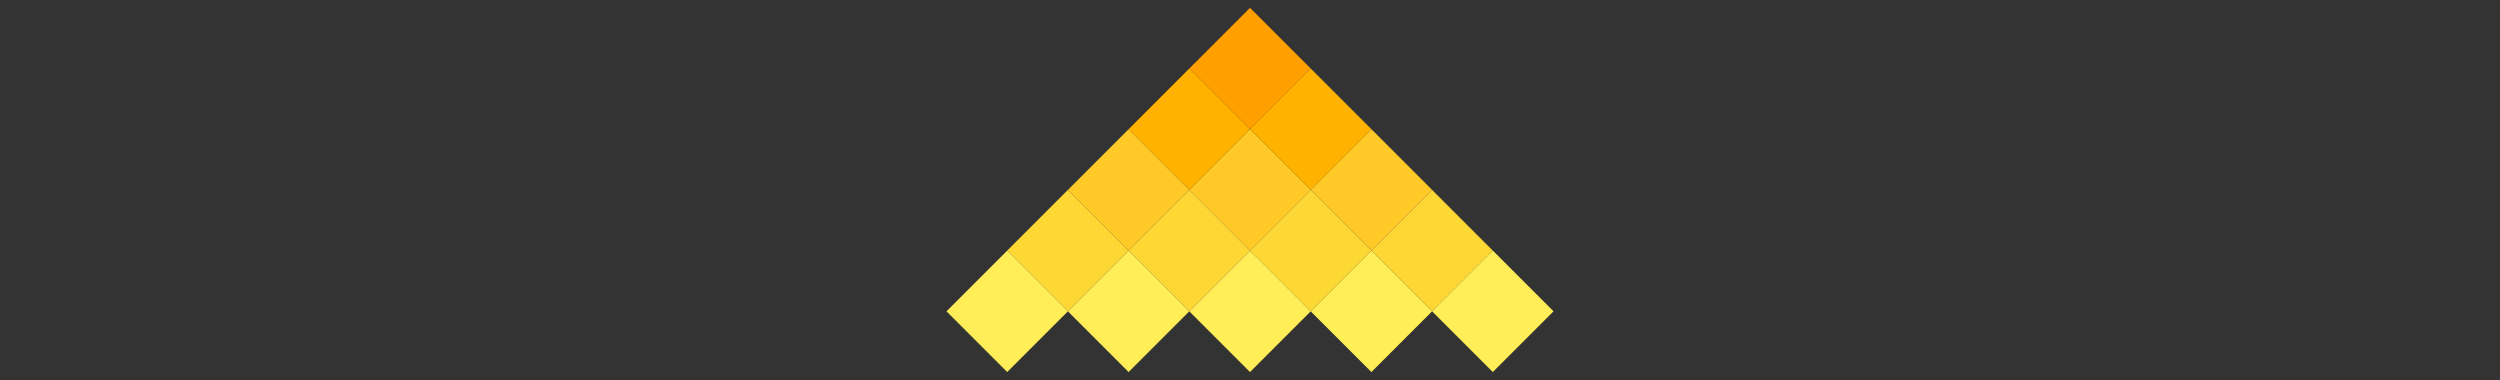
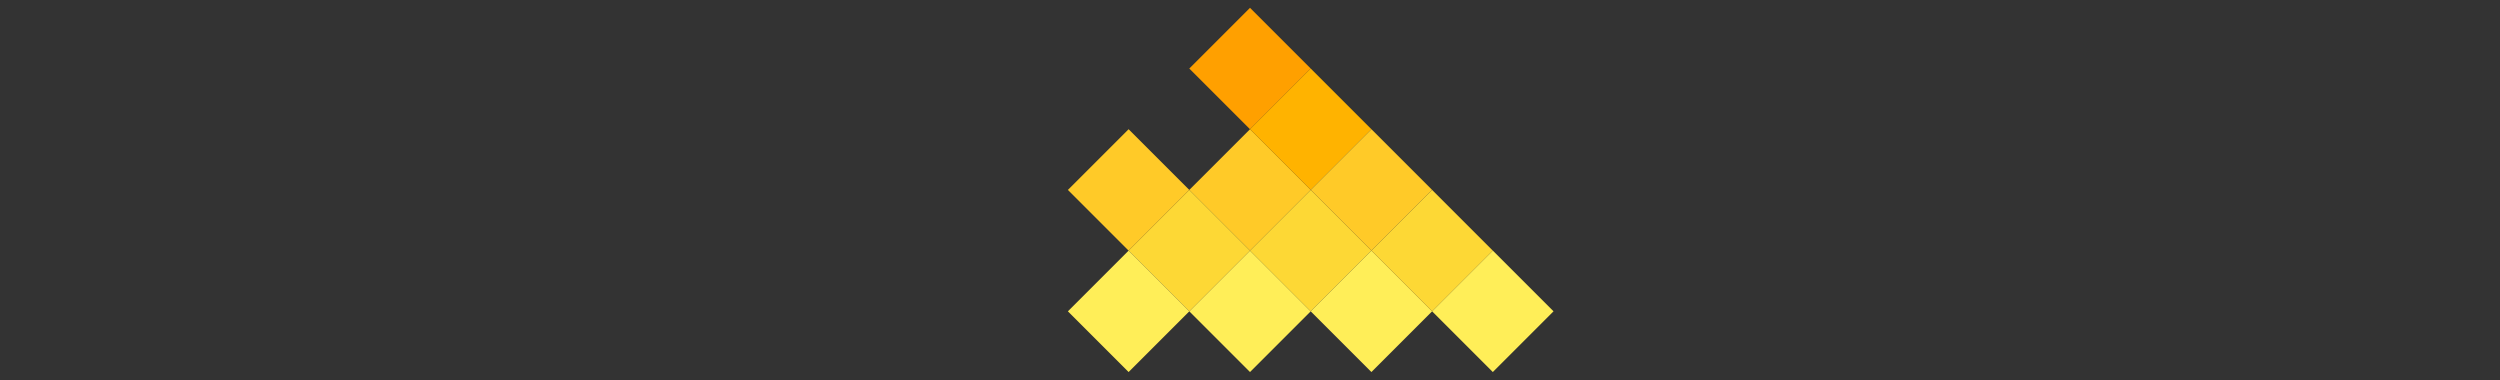
<svg xmlns="http://www.w3.org/2000/svg" id="Layer_1" viewBox="0 0 320 48.652">
  <rect x="0" y="0" width="320" height="48.652" fill="#333333" stroke="none" />
  <g>
    <rect x="154.506" y="18.816" width="10.989" height="10.989" transform="translate(64.053 -106.017) rotate(45)" style="fill:#ffca28;" />
    <rect x="154.506" y="34.356" width="10.989" height="10.989" transform="translate(75.041 -101.465) rotate(45)" style="fill:#ffee58;" />
    <rect x="162.276" y="26.586" width="10.989" height="10.989" transform="translate(71.822 -109.235) rotate(45)" style="fill:#fdd835;" />
    <rect x="170.046" y="34.356" width="10.989" height="10.989" transform="translate(79.594 -112.454) rotate(45)" style="fill:#ffee58;" />
    <rect x="146.736" y="26.586" width="10.989" height="10.989" transform="translate(67.271 -98.247) rotate(45)" style="fill:#fdd835;" />
    <rect x="138.966" y="34.356" width="10.989" height="10.989" transform="translate(70.49 -90.477) rotate(45)" style="fill:#ffee58;" />
  </g>
  <g>
    <rect x="154.506" y="3.276" width="10.989" height="10.989" transform="translate(53.064 -110.568) rotate(45)" style="fill:#ffa000;" />
    <rect x="162.276" y="11.046" width="10.989" height="10.989" transform="translate(60.834 -113.787) rotate(45)" style="fill:#ffb300;" />
    <rect x="170.046" y="18.816" width="10.989" height="10.989" transform="translate(68.605 -117.006) rotate(45)" style="fill:#ffca28;" />
    <rect x="177.816" y="26.586" width="10.989" height="10.989" transform="translate(76.374 -120.223) rotate(45)" style="fill:#fdd835;" />
    <rect x="185.586" y="34.356" width="10.989" height="10.989" transform="translate(84.145 -123.443) rotate(45)" style="fill:#ffee58;" />
-     <rect x="146.736" y="11.046" width="10.989" height="10.989" transform="translate(56.283 -102.799) rotate(45)" style="fill:#ffb300;" />
    <rect x="138.966" y="18.816" width="10.989" height="10.989" transform="translate(59.501 -95.028) rotate(45)" style="fill:#ffca28;" />
-     <rect x="131.195" y="26.586" width="10.989" height="10.989" transform="translate(62.719 -87.258) rotate(45)" style="fill:#fdd835;" />
-     <rect x="123.425" y="34.356" width="10.989" height="10.989" transform="translate(65.939 -79.488) rotate(45)" style="fill:#ffee58;" />
  </g>
</svg>